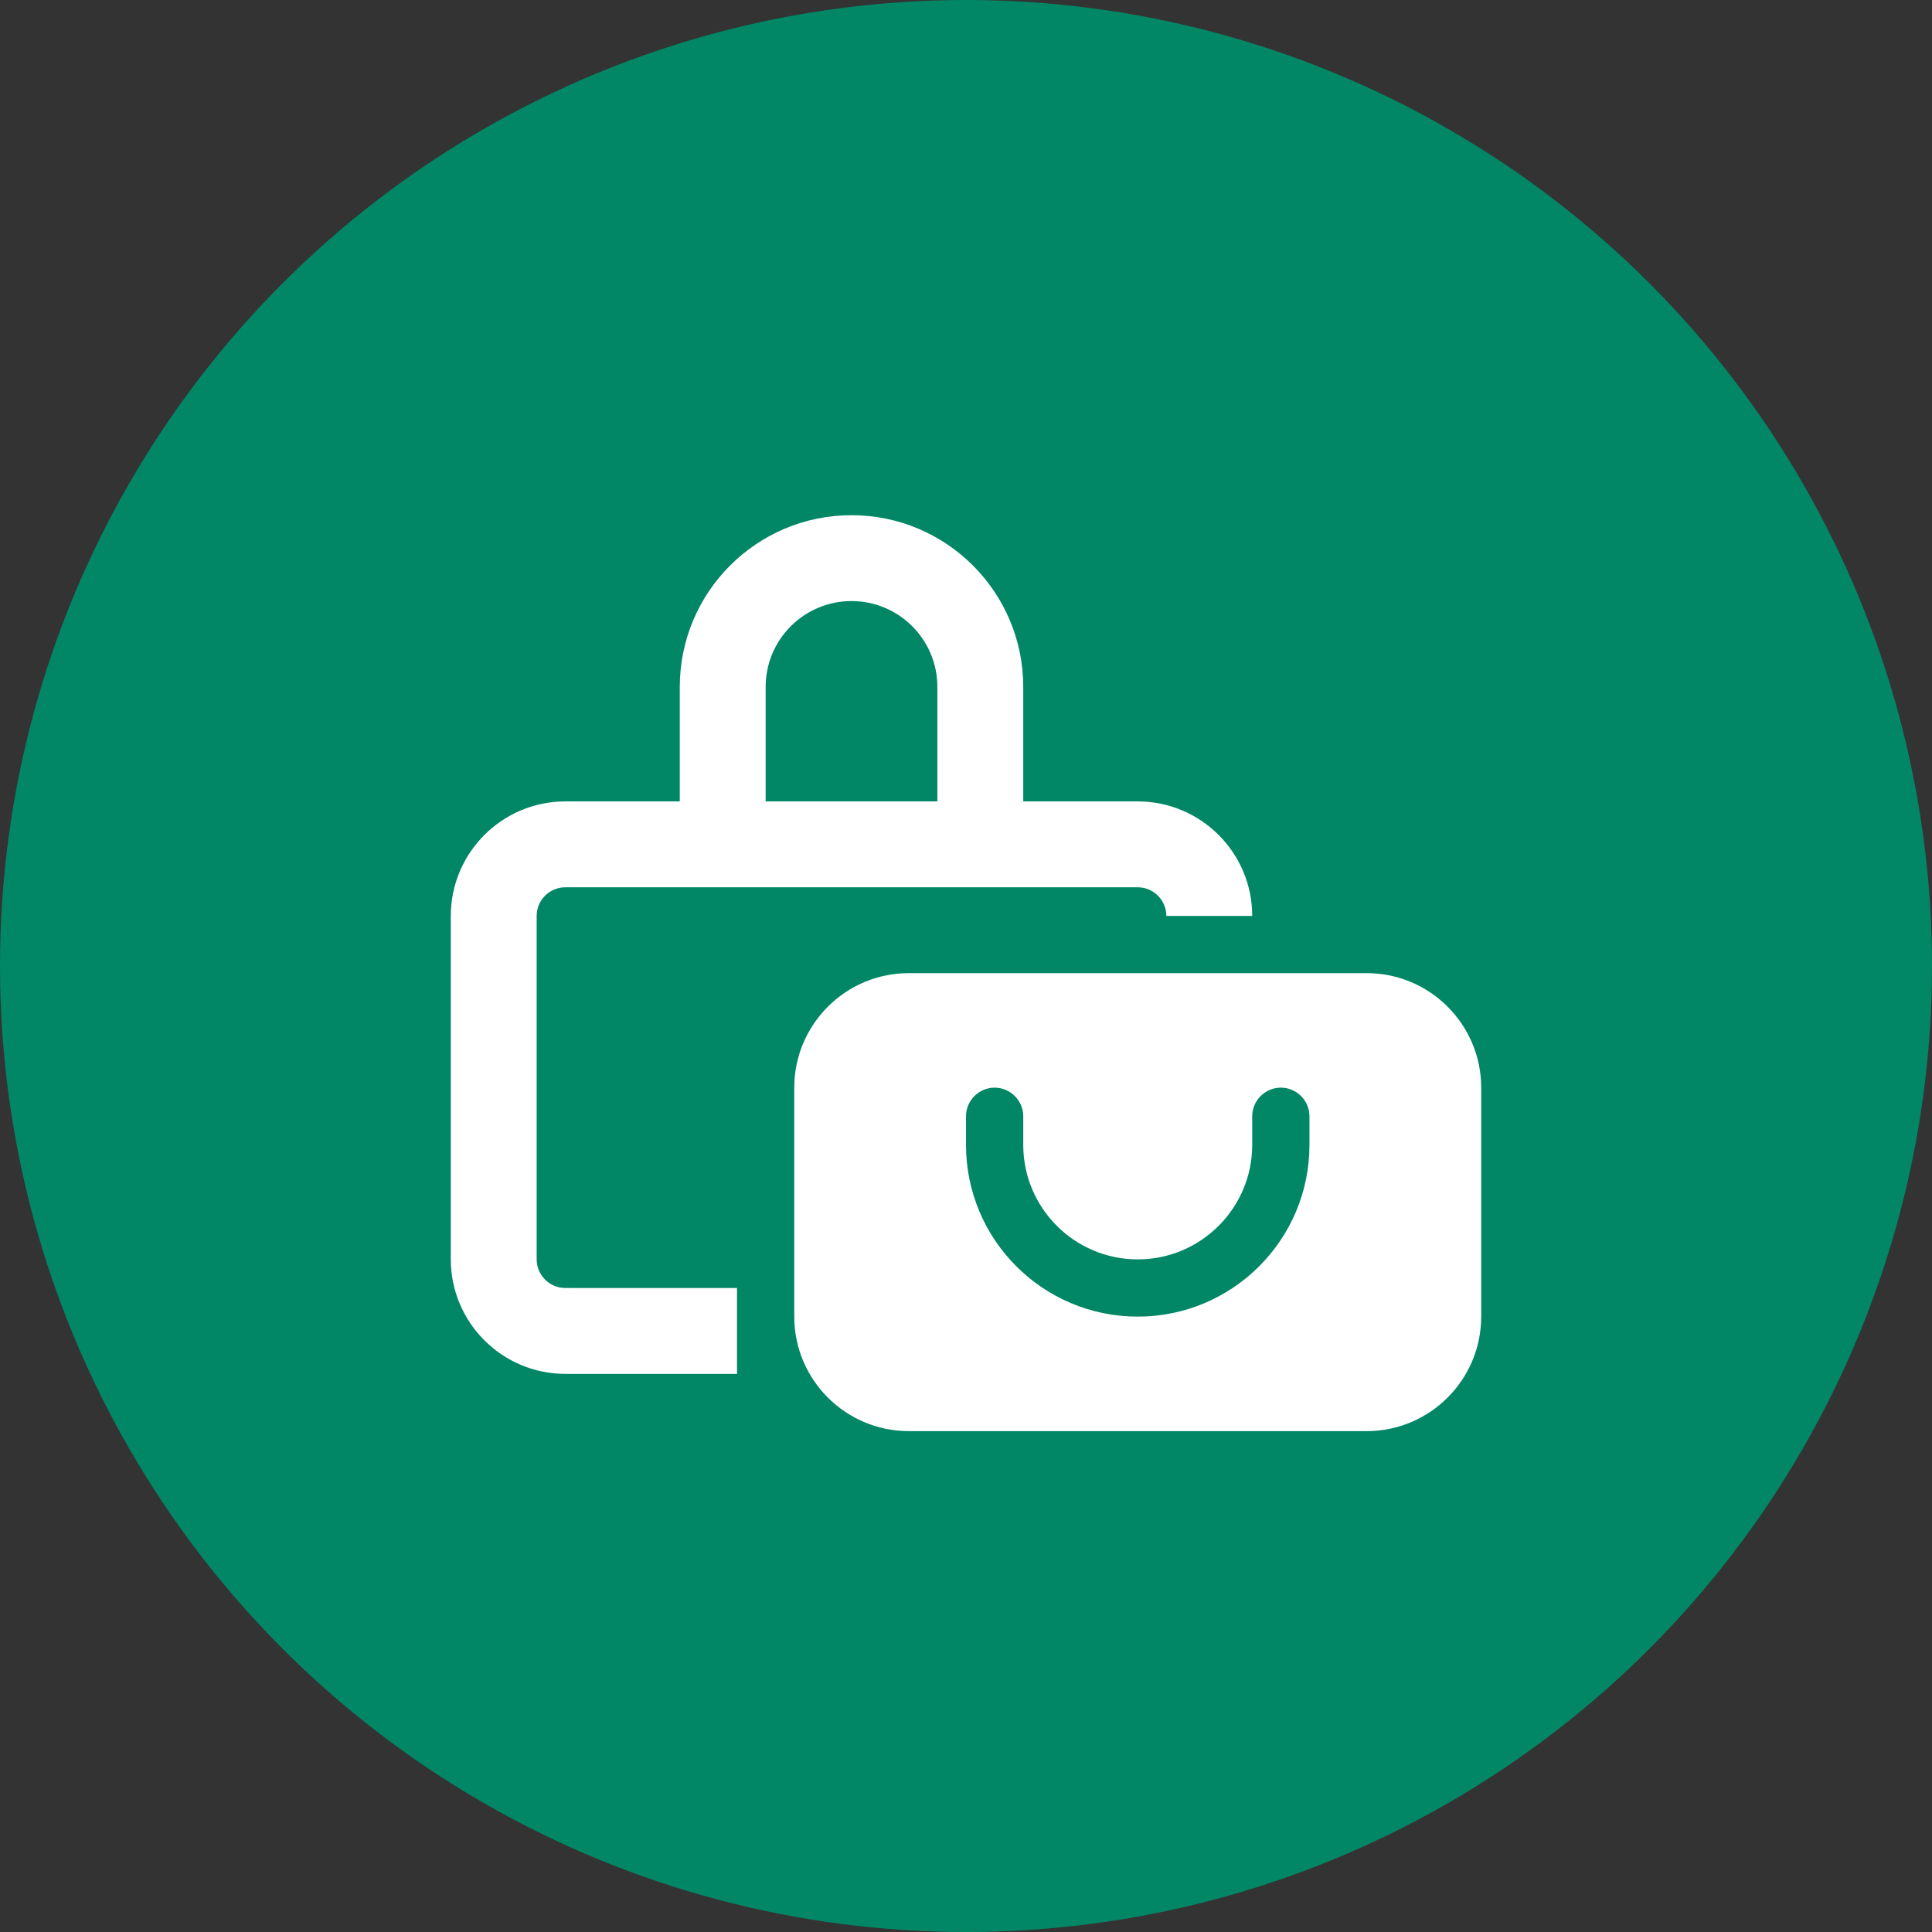
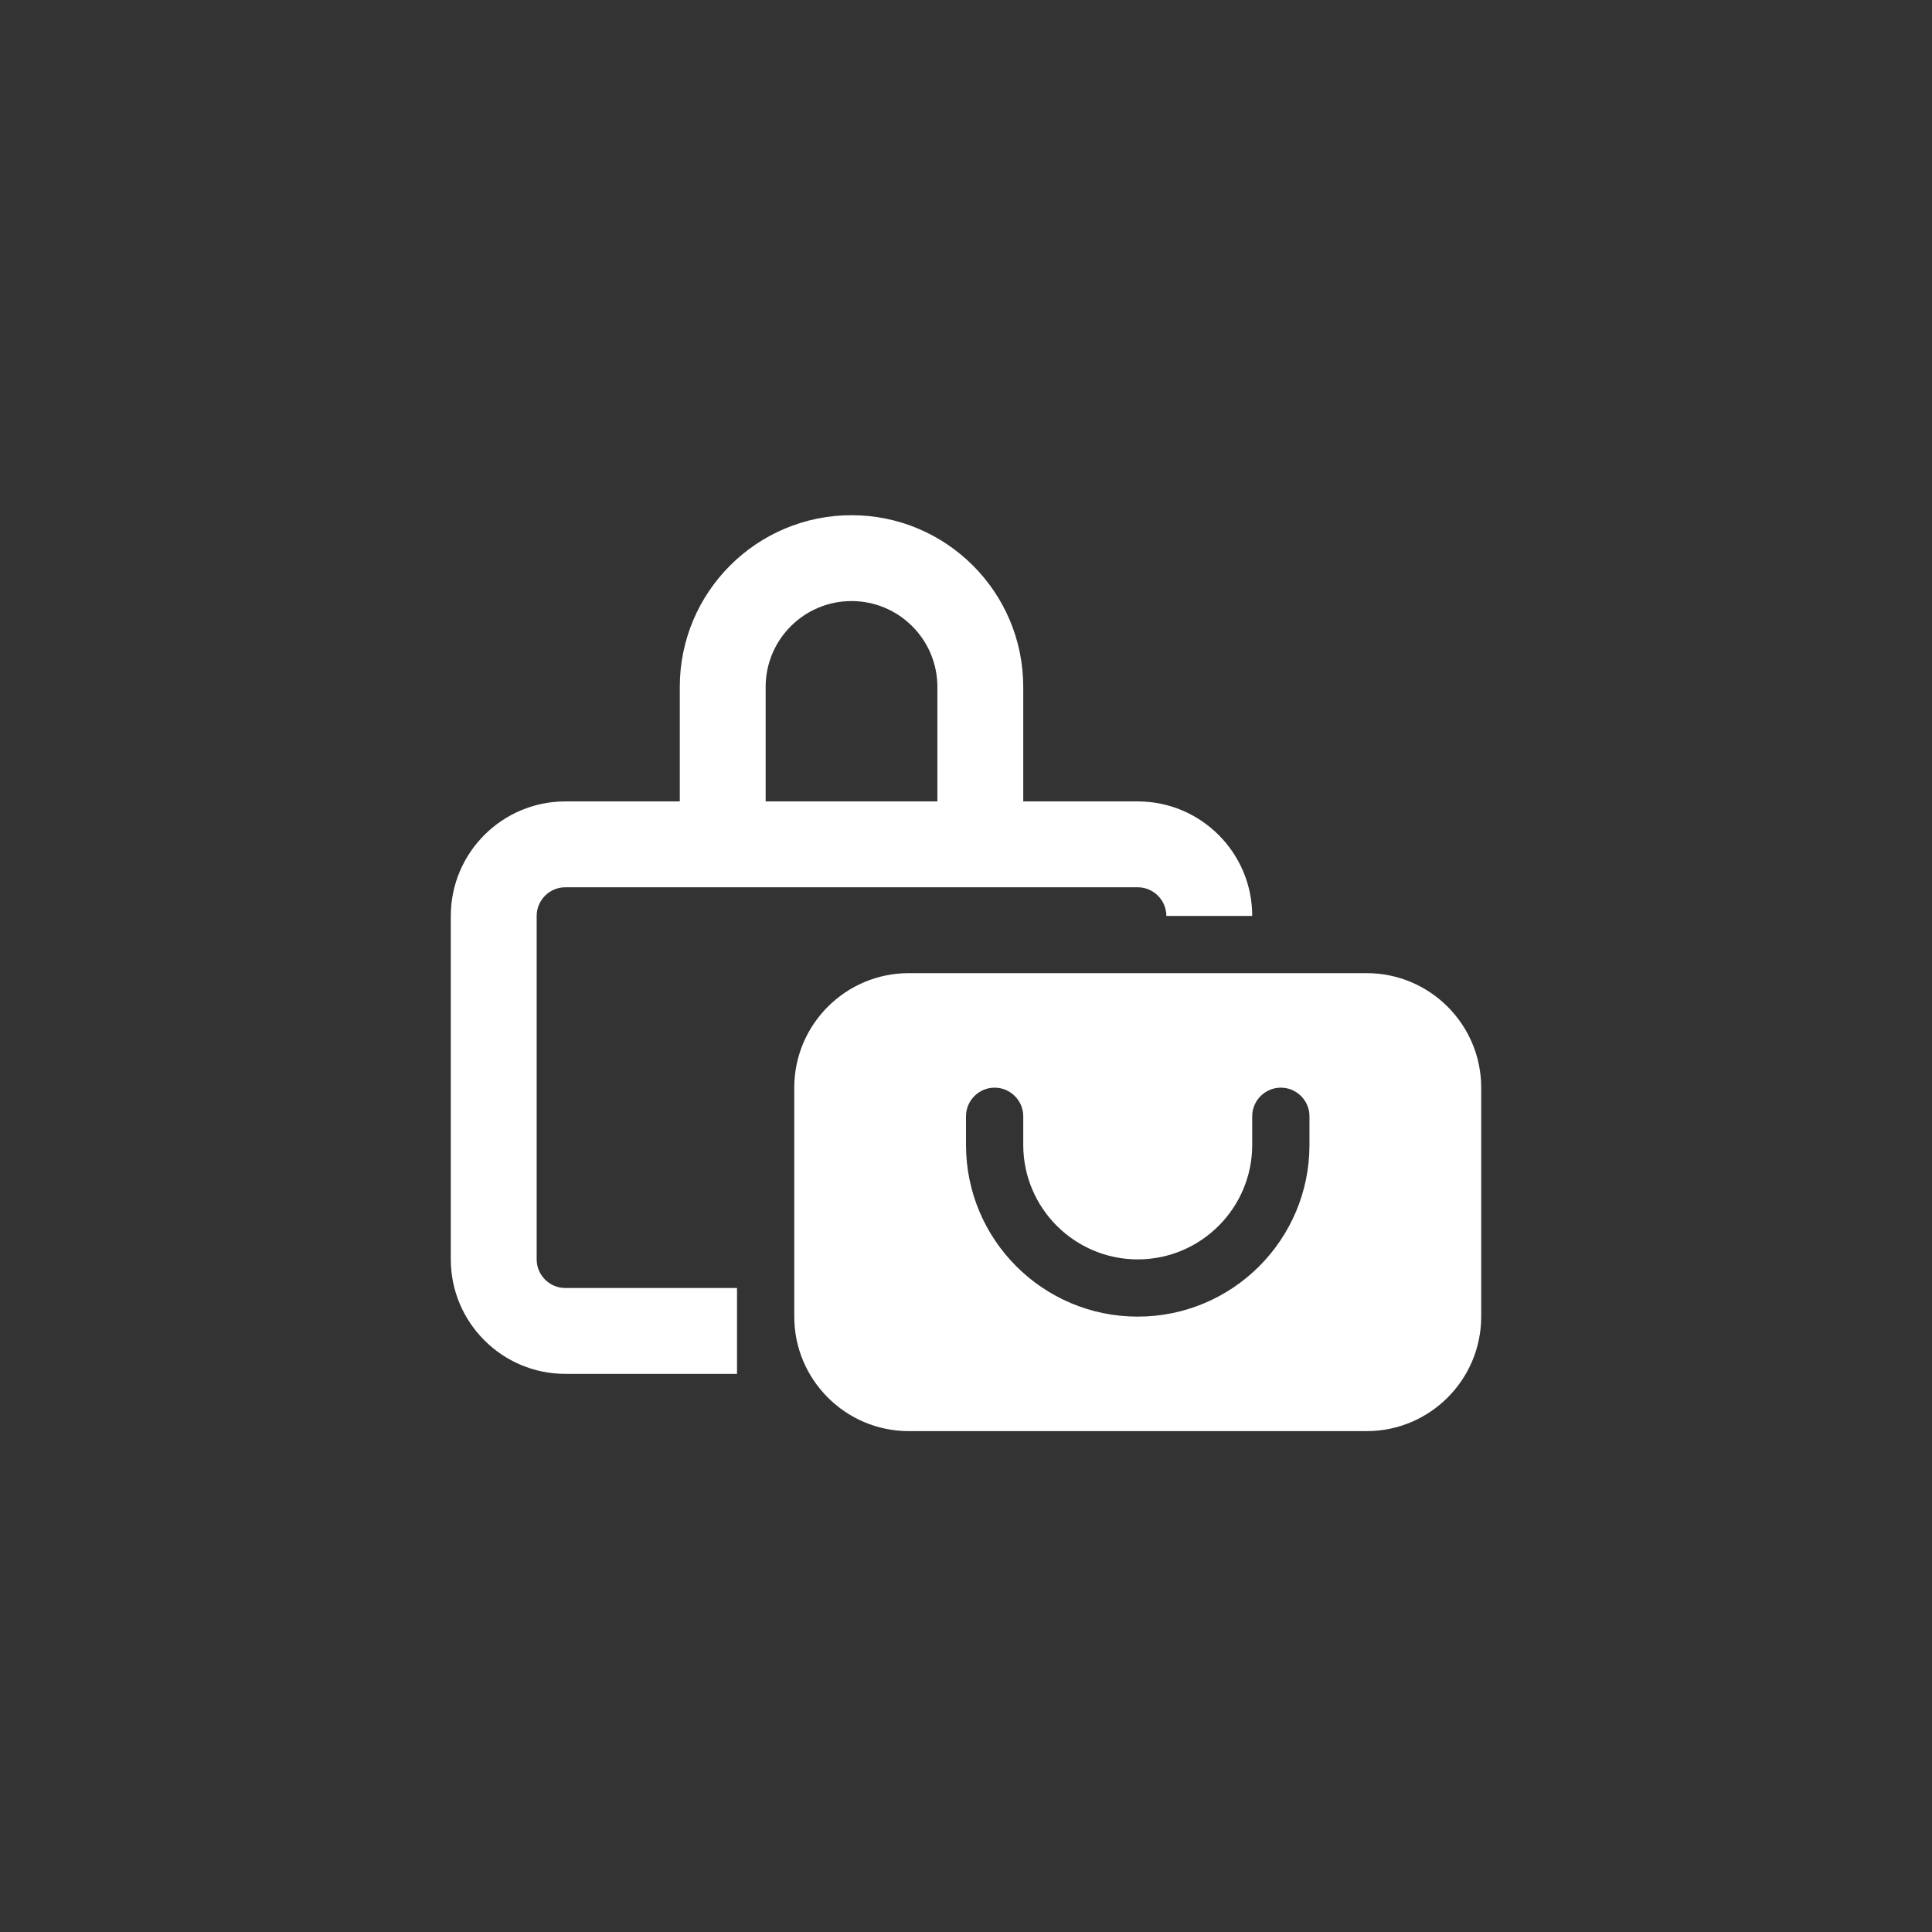
<svg xmlns="http://www.w3.org/2000/svg" width="90" height="90" viewBox="0 0 90 90" fill="none">
  <rect x="0" y="0" width="90" height="90" fill="#333333" stroke="none" />
-   <circle cx="45" cy="45" r="45" fill="#018765" />
  <g clip-path="url(#clip0_3246_1469)">
    <path d="M35.667 32C35.667 29.792 37.458 28 39.667 28C41.875 28 43.667 29.792 43.667 32V37.333H35.667V32ZM31.667 37.333H26.333C23.392 37.333 21 39.725 21 42.667V58.667C21 61.608 23.392 64 26.333 64H34.333V60H26.333C25.6 60 25 59.4 25 58.667V42.667C25 41.933 25.6 41.333 26.333 41.333H53C53.733 41.333 54.333 41.933 54.333 42.667H58.333C58.333 39.725 55.942 37.333 53 37.333H47.667V32C47.667 27.583 44.083 24 39.667 24C35.25 24 31.667 27.583 31.667 32V37.333ZM42.333 45.333C39.392 45.333 37 47.725 37 50.667V61.333C37 64.275 39.392 66.667 42.333 66.667H63.667C66.608 66.667 69 64.275 69 61.333V50.667C69 47.725 66.608 45.333 63.667 45.333H42.333ZM47.667 52V53.333C47.667 56.275 50.058 58.667 53 58.667C55.942 58.667 58.333 56.275 58.333 53.333V52C58.333 51.267 58.933 50.667 59.667 50.667C60.4 50.667 61 51.267 61 52V53.333C61 57.75 57.417 61.333 53 61.333C48.583 61.333 45 57.75 45 53.333V52C45 51.267 45.6 50.667 46.333 50.667C47.067 50.667 47.667 51.267 47.667 52Z" fill="white" />
  </g>
  <defs>
    <clipPath id="clip0_3246_1469">
      <rect width="48" height="42.667" fill="white" transform="translate(21 24)" />
    </clipPath>
  </defs>
</svg>